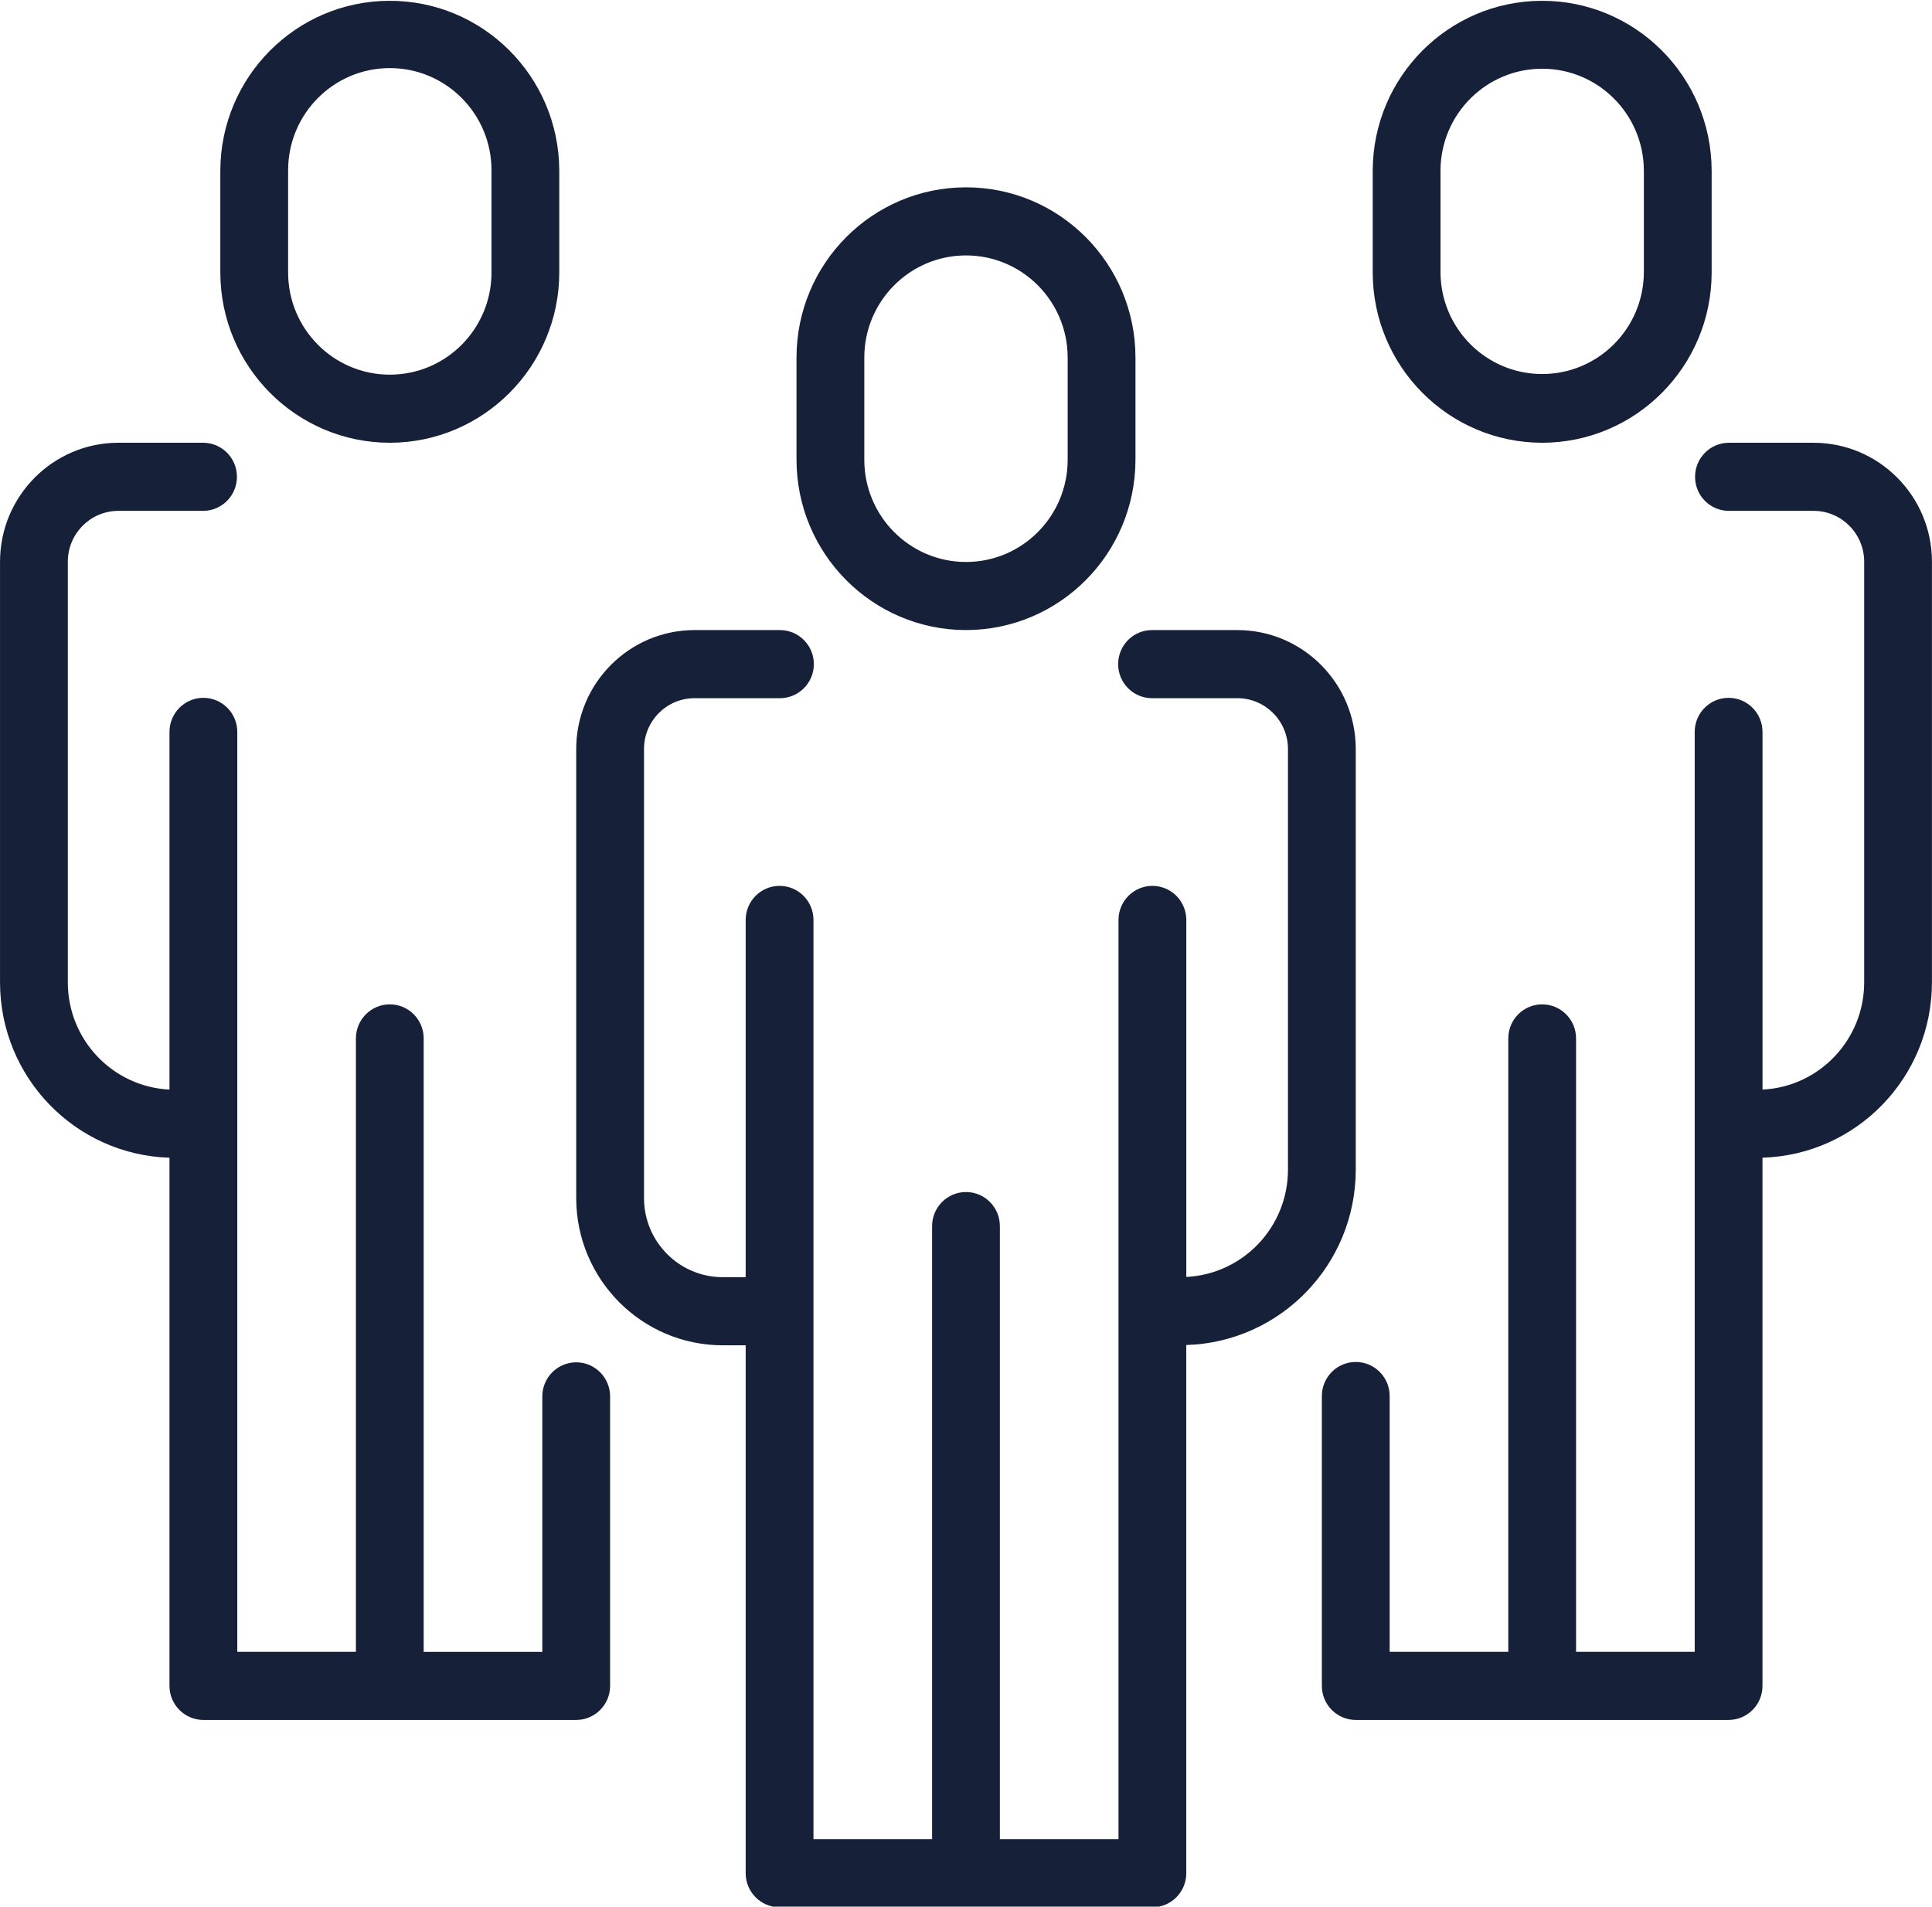
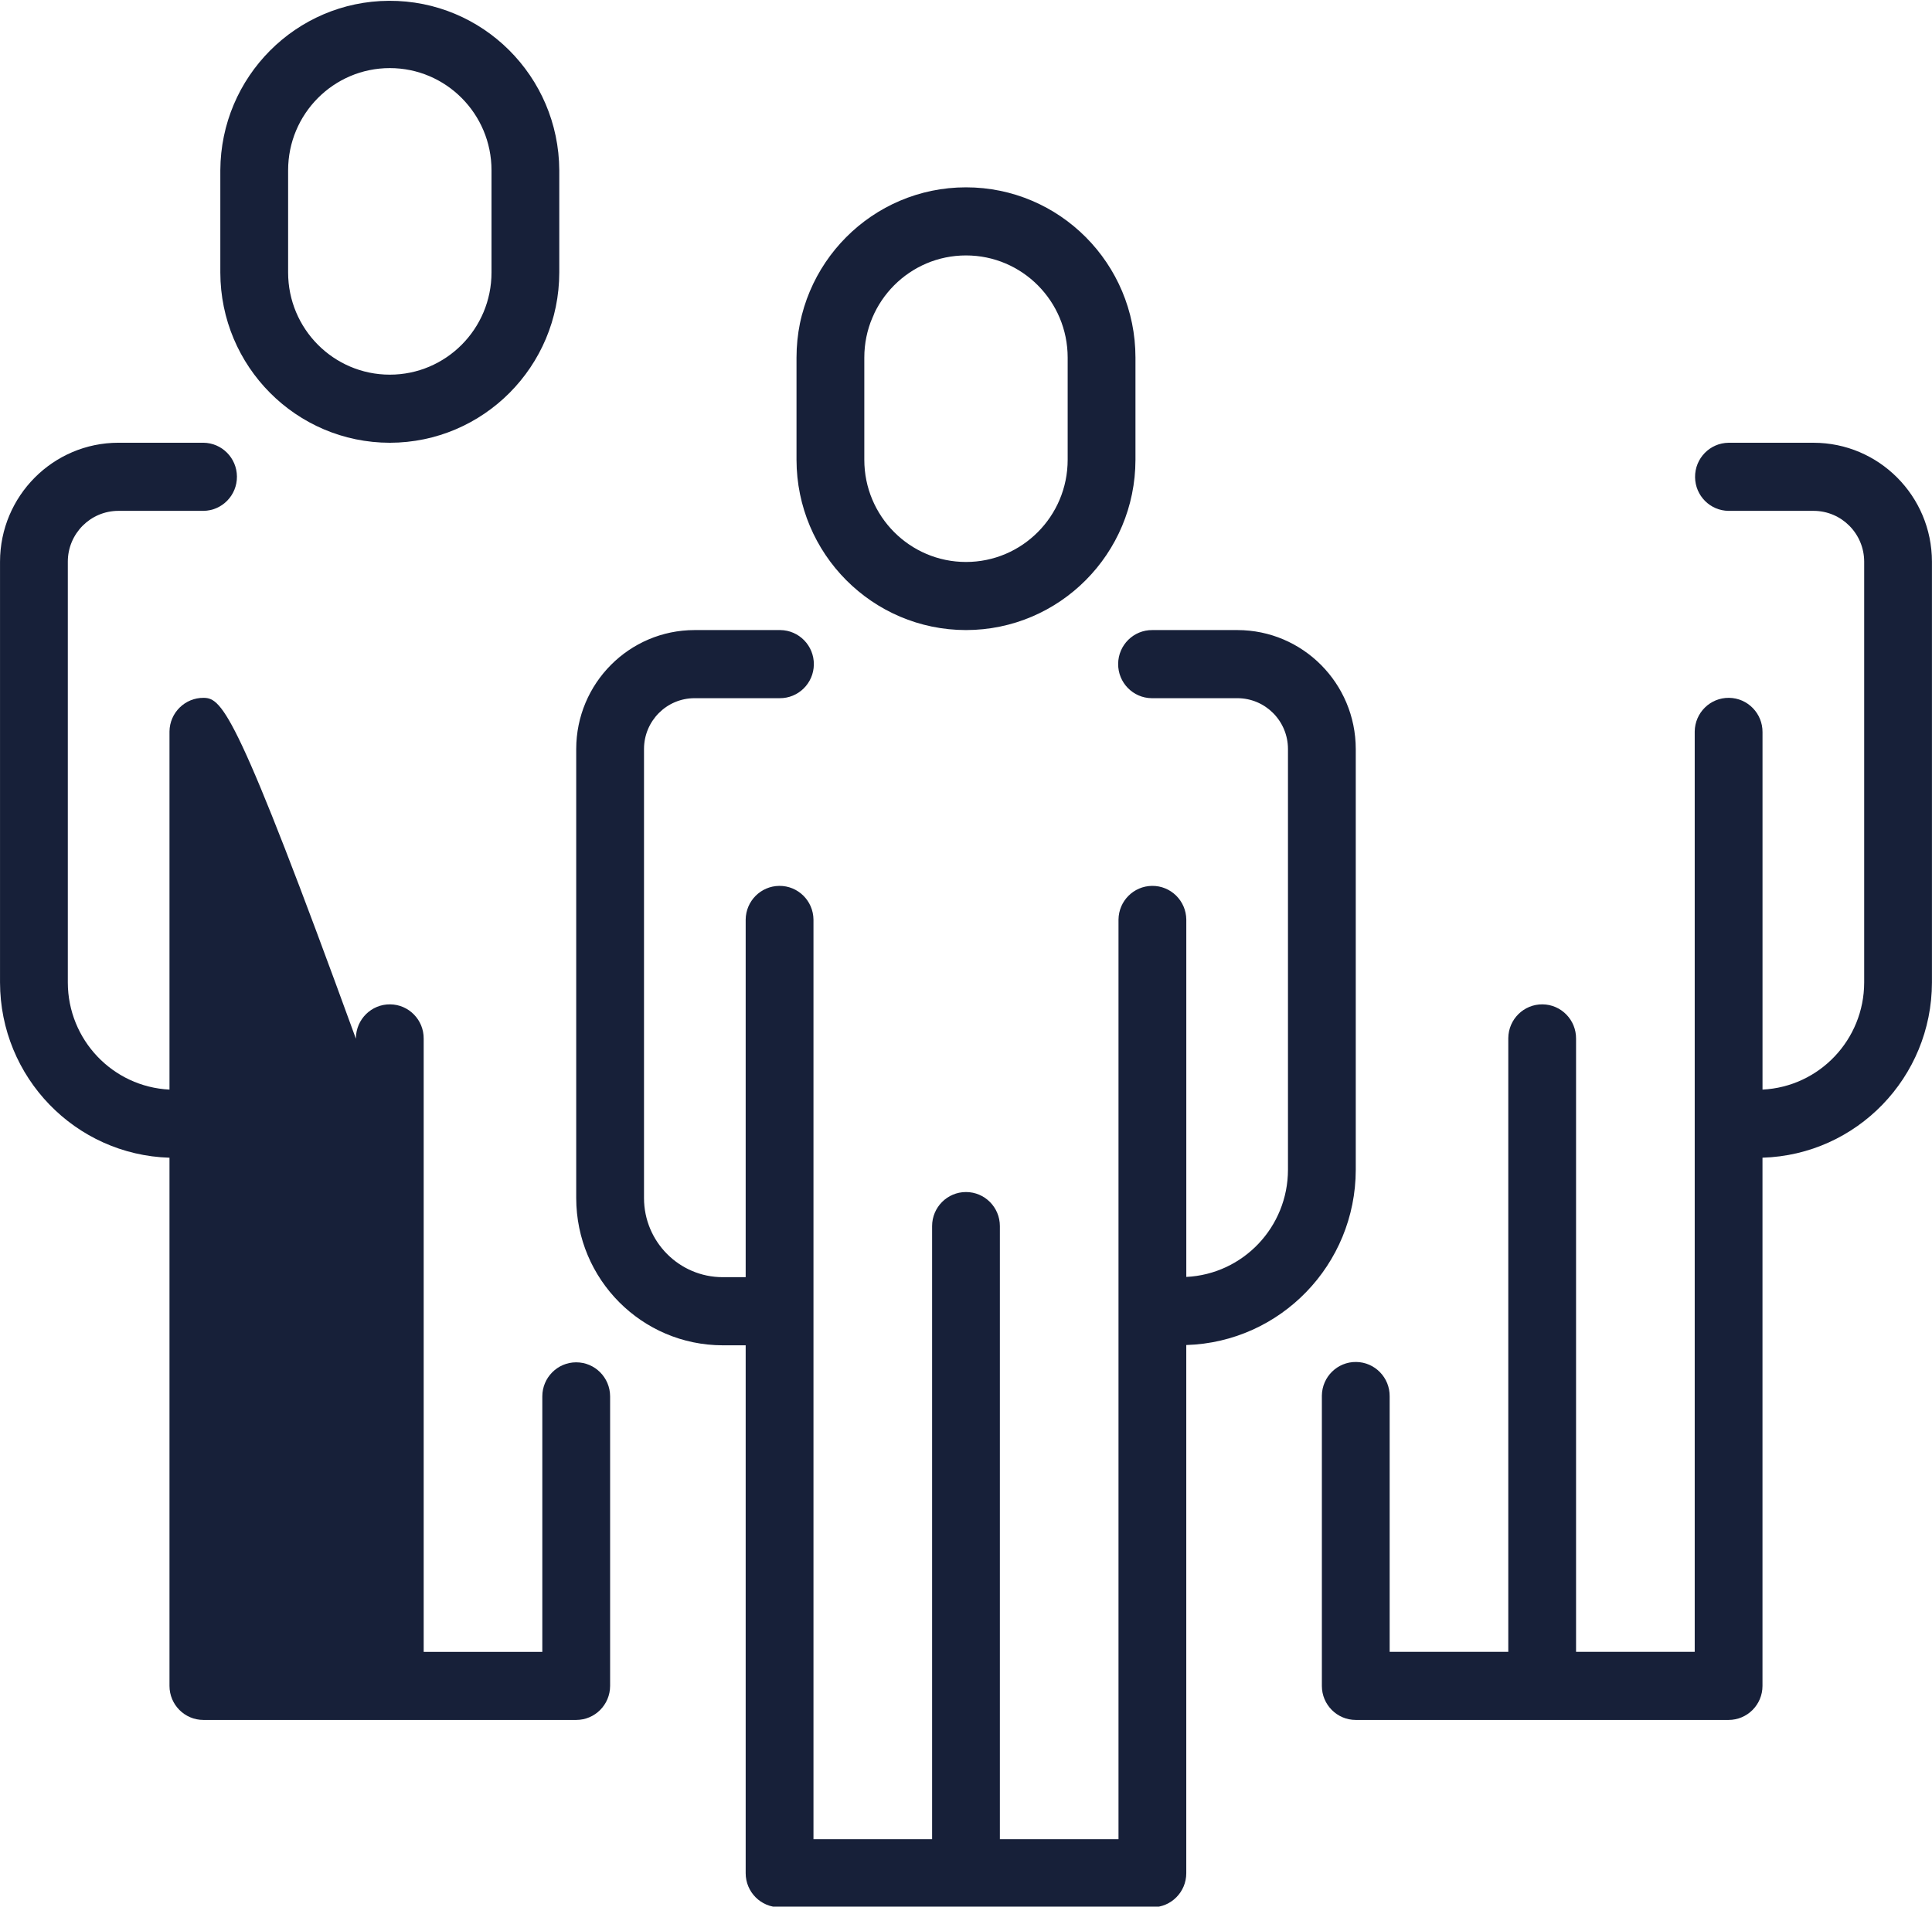
<svg xmlns="http://www.w3.org/2000/svg" width="77" height="76" xml:space="preserve" overflow="hidden">
  <defs>
    <clipPath id="clip0">
      <rect x="395" y="480" width="77" height="76" />
    </clipPath>
  </defs>
  <g clip-path="url(#clip0)" transform="translate(-395 -480)">
    <path d="M38.499 24.99C42.227 24.986 45.248 21.965 45.253 18.236L45.253 14.184C45.253 10.454 42.229 7.43 38.499 7.43 34.769 7.43 31.744 10.454 31.744 14.184L31.744 18.236C31.749 21.965 34.77 24.986 38.499 24.99ZM34.446 14.184C34.446 11.946 36.261 10.131 38.499 10.131 40.737 10.131 42.551 11.946 42.551 14.184L42.551 18.236C42.551 20.474 40.737 22.289 38.499 22.289 36.261 22.289 34.446 20.474 34.446 18.236Z" fill="#172039" transform="matrix(1 0 0 1.005 395.001 480)" />
    <path d="M54.033 46.398 54.033 29.707C54.03 27.103 51.92 24.993 49.317 24.99L45.928 24.99C45.182 24.982 44.57 25.581 44.563 26.327 44.555 27.073 45.153 27.684 45.899 27.692 45.909 27.692 45.918 27.692 45.928 27.692L49.316 27.692C50.429 27.693 51.33 28.595 51.331 29.707L51.331 46.398C51.328 48.667 49.546 50.535 47.279 50.646L47.279 36.472C47.271 35.726 46.66 35.128 45.914 35.136 45.179 35.144 44.585 35.737 44.577 36.472L44.577 72.945 39.849 72.945 39.849 48.63C39.849 47.884 39.245 47.279 38.499 47.279 37.753 47.279 37.148 47.884 37.148 48.63L37.148 72.945 32.42 72.945 32.42 36.472C32.412 35.726 31.801 35.128 31.055 35.136 30.32 35.144 29.726 35.737 29.718 36.472L29.718 50.656 28.802 50.656C27.071 50.654 25.668 49.251 25.666 47.52L25.666 29.707C25.667 28.594 26.568 27.692 27.681 27.692L31.07 27.692C31.816 27.699 32.427 27.101 32.435 26.355 32.443 25.609 31.844 24.998 31.098 24.99 31.088 24.99 31.079 24.99 31.07 24.99L27.68 24.99C25.077 24.993 22.967 27.103 22.964 29.707L22.964 47.52C22.968 50.742 25.579 53.354 28.802 53.358L29.718 53.358 29.718 74.296C29.718 75.042 30.323 75.646 31.069 75.647L45.928 75.647C46.674 75.646 47.278 75.042 47.278 74.296L47.278 53.347C51.037 53.234 54.027 50.158 54.033 46.398Z" fill="#172039" transform="matrix(1 0 0 1.005 395.001 480)" />
-     <path d="M61.462 17.561C65.191 17.557 68.213 14.535 68.217 10.807L68.217 6.754C68.199 3.024 65.161 0.014 61.431 0.032 57.725 0.049 54.726 3.049 54.709 6.754L54.709 10.807C54.713 14.535 57.734 17.556 61.462 17.561ZM57.41 6.754C57.423 4.516 59.249 2.713 61.487 2.726 63.706 2.74 65.501 4.535 65.515 6.754L65.515 10.807C65.501 13.045 63.676 14.848 61.438 14.835 59.219 14.821 57.423 13.026 57.41 10.807Z" fill="#172039" transform="matrix(1 0 0 1.005 395.001 480)" />
    <path d="M72.281 17.561 68.892 17.561C68.146 17.569 67.548 18.18 67.556 18.926 67.563 19.661 68.157 20.255 68.892 20.262L72.281 20.262C73.393 20.263 74.295 21.165 74.296 22.278L74.296 38.968C74.292 41.237 72.51 43.105 70.244 43.216L70.244 29.043C70.251 28.297 69.653 27.686 68.907 27.678 68.161 27.67 67.55 28.268 67.542 29.014 67.542 29.024 67.542 29.033 67.542 29.043L67.542 65.515 62.813 65.515 62.813 41.2C62.821 40.454 62.223 39.843 61.477 39.835 60.731 39.827 60.12 40.426 60.112 41.172 60.112 41.181 60.112 41.191 60.112 41.2L60.112 65.515 55.384 65.515 55.384 55.384C55.392 54.638 54.794 54.027 54.047 54.019 53.301 54.011 52.69 54.609 52.682 55.355 52.682 55.365 52.682 55.375 52.682 55.384L52.682 66.866C52.682 67.612 53.287 68.217 54.033 68.217L68.892 68.217C69.638 68.217 70.243 67.612 70.243 66.866L70.243 45.917C74.001 45.804 76.991 42.728 76.997 38.968L76.997 22.277C76.994 19.674 74.884 17.564 72.281 17.561Z" fill="#172039" transform="matrix(1 0 0 1.005 395.001 480)" />
    <path d="M15.535 17.561C19.263 17.556 22.285 14.535 22.289 10.807L22.289 6.754C22.271 3.024 19.233 0.014 15.503 0.032 11.797 0.049 8.798 3.049 8.78 6.754L8.78 10.807C8.785 14.535 11.806 17.557 15.535 17.561ZM11.482 6.754C11.482 4.516 13.297 2.701 15.535 2.701 17.773 2.701 19.588 4.516 19.588 6.754L19.588 10.807C19.588 13.045 17.773 14.86 15.535 14.86 13.297 14.86 11.482 13.045 11.482 10.807Z" fill="#172039" transform="matrix(1 0 0 1.005 395.001 480)" />
-     <path d="M22.964 54.033C22.218 54.033 21.613 54.638 21.613 55.384L21.613 65.516 16.885 65.516 16.885 41.2C16.893 40.454 16.295 39.843 15.549 39.835 14.803 39.827 14.192 40.426 14.184 41.172 14.184 41.181 14.184 41.191 14.184 41.2L14.184 65.515 9.456 65.515 9.456 29.043C9.464 28.297 8.865 27.686 8.119 27.678 7.373 27.67 6.762 28.268 6.754 29.014 6.754 29.024 6.754 29.033 6.754 29.043L6.754 43.216C4.487 43.105 2.705 41.237 2.702 38.968L2.702 22.277C2.703 21.165 3.604 20.263 4.717 20.262L8.106 20.262C8.852 20.254 9.45 19.643 9.442 18.897 9.435 18.162 8.841 17.568 8.106 17.56L4.716 17.56C2.113 17.564 0.003 19.674-7.34303e-08 22.277L0 38.968C0.006 42.728 2.996 45.804 6.754 45.918L6.754 66.866C6.754 67.612 7.359 68.217 8.105 68.217L22.964 68.217C23.71 68.217 24.314 67.612 24.315 66.866L24.315 55.384C24.314 54.638 23.71 54.034 22.964 54.033Z" fill="#172039" transform="matrix(1 0 0 1.005 395.001 480)" />
+     <path d="M22.964 54.033C22.218 54.033 21.613 54.638 21.613 55.384L21.613 65.516 16.885 65.516 16.885 41.2C16.893 40.454 16.295 39.843 15.549 39.835 14.803 39.827 14.192 40.426 14.184 41.172 14.184 41.181 14.184 41.191 14.184 41.2C9.464 28.297 8.865 27.686 8.119 27.678 7.373 27.67 6.762 28.268 6.754 29.014 6.754 29.024 6.754 29.033 6.754 29.043L6.754 43.216C4.487 43.105 2.705 41.237 2.702 38.968L2.702 22.277C2.703 21.165 3.604 20.263 4.717 20.262L8.106 20.262C8.852 20.254 9.45 19.643 9.442 18.897 9.435 18.162 8.841 17.568 8.106 17.56L4.716 17.56C2.113 17.564 0.003 19.674-7.34303e-08 22.277L0 38.968C0.006 42.728 2.996 45.804 6.754 45.918L6.754 66.866C6.754 67.612 7.359 68.217 8.105 68.217L22.964 68.217C23.71 68.217 24.314 67.612 24.315 66.866L24.315 55.384C24.314 54.638 23.71 54.034 22.964 54.033Z" fill="#172039" transform="matrix(1 0 0 1.005 395.001 480)" />
  </g>
</svg>